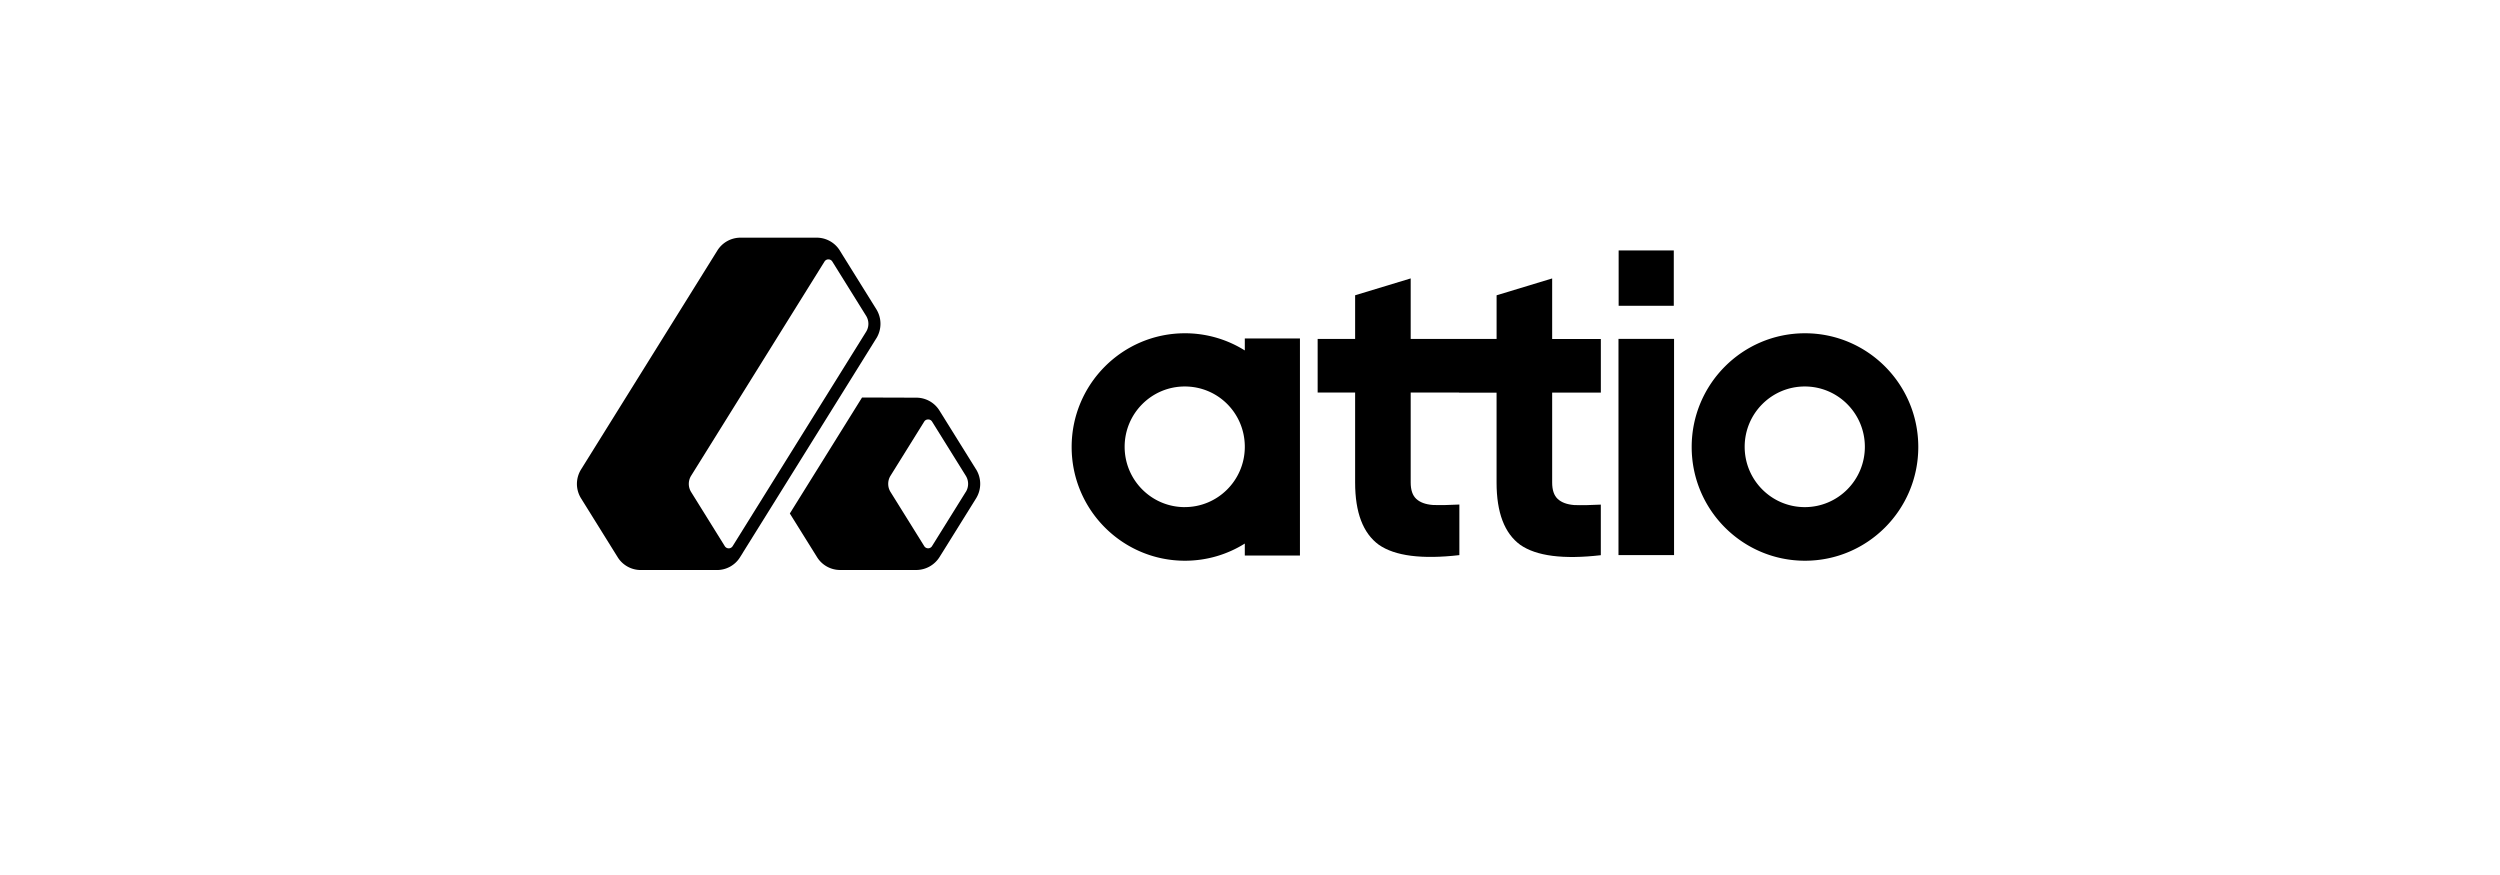
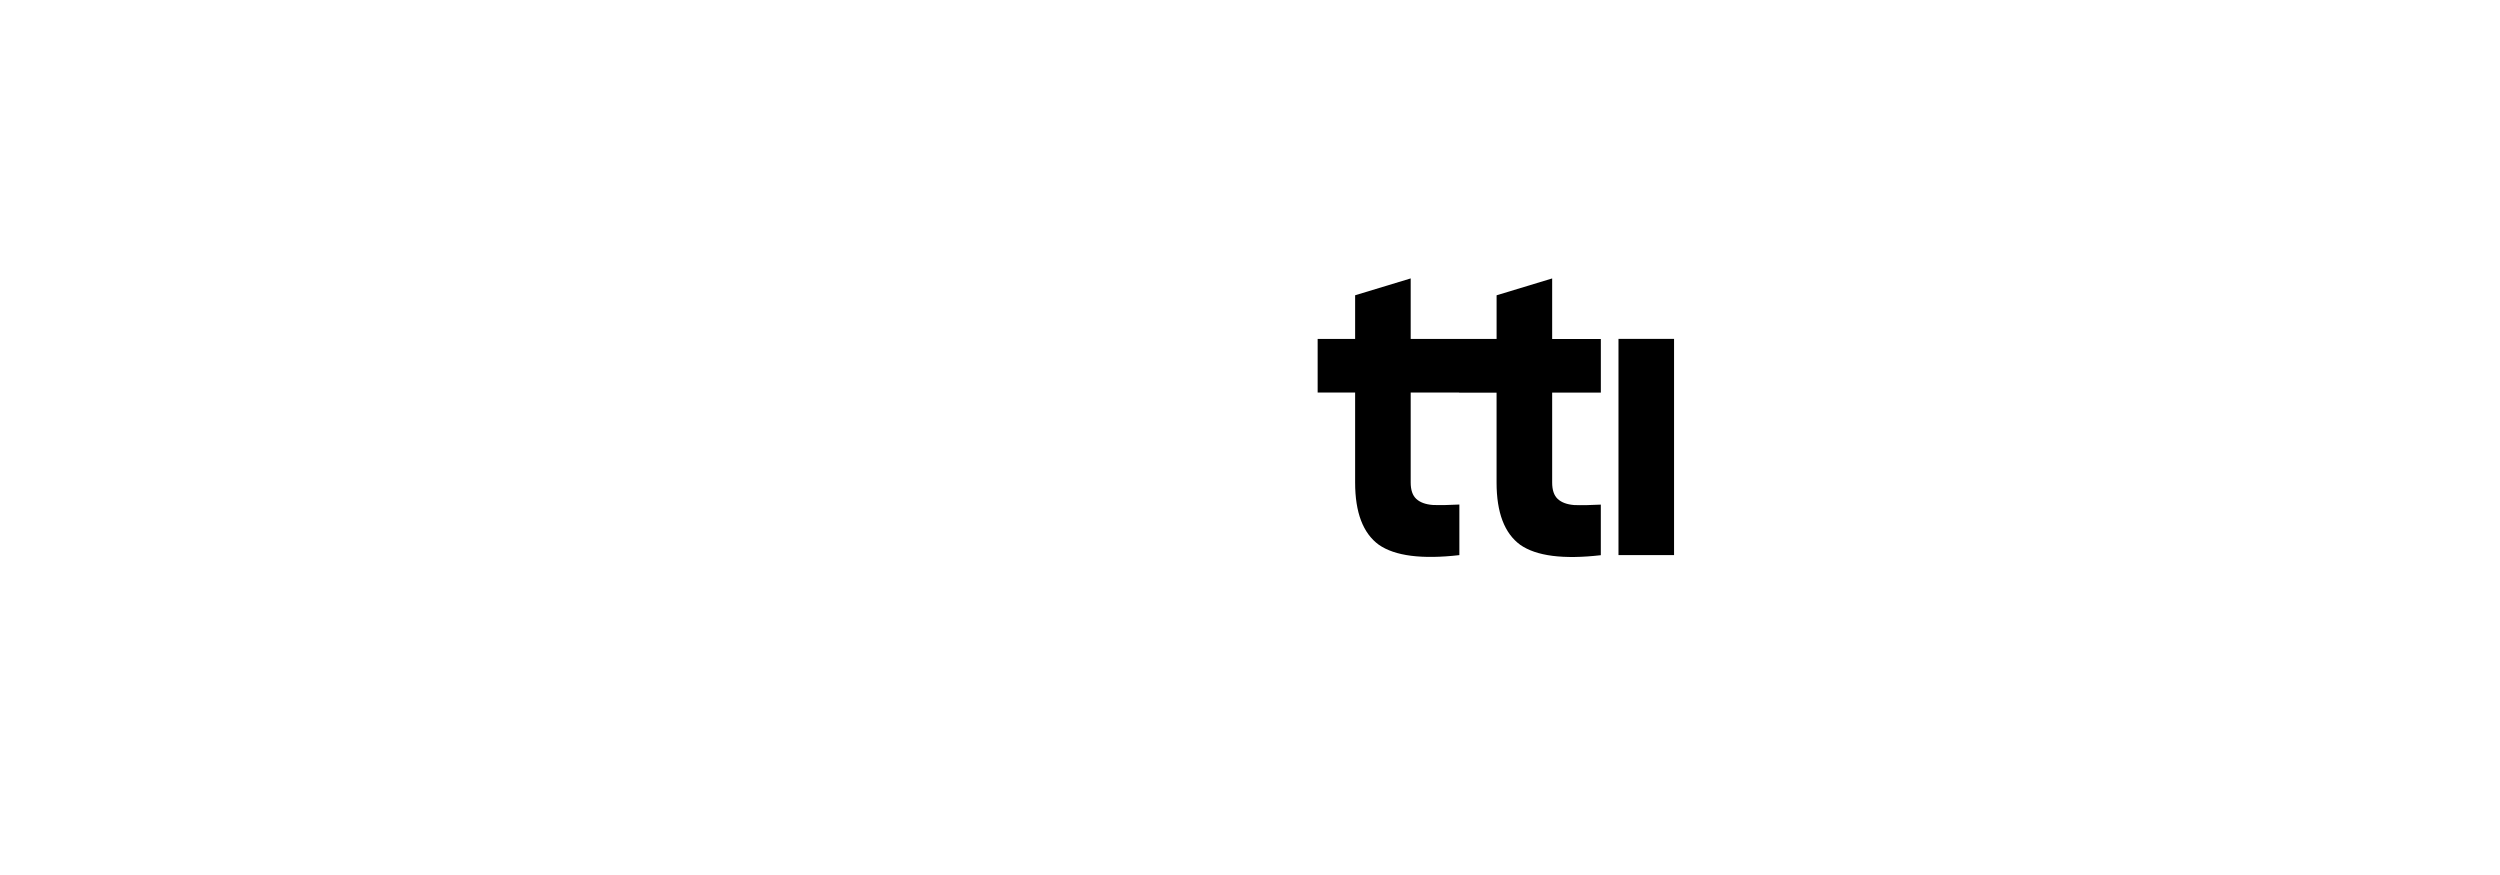
<svg xmlns="http://www.w3.org/2000/svg" width="520" height="182" fill="none" viewBox="0 0 520 182">
  <g fill="#000" clip-path="url(#clip0_2387_1709)">
-     <path d="M348.147 52.092h-11.47v11.511h11.47v-11.51Z" />
    <path fill-rule="evenodd" d="M303.497 81.649h-10.073v18.706c0 1.559.386 2.699 1.163 3.416.777.722 1.913 1.141 3.405 1.261 1.491.058 3.347.032 5.557-.089v10.523c-7.825.899-13.409.177-16.756-2.156-3.285-2.397-4.927-6.713-4.927-12.95V81.654h-7.795V70.498h7.795v-9.083l11.558-3.505v12.594h17.868V61.42l11.558-3.505v12.594h10.125v11.156H322.85v18.705c0 1.56.386 2.7 1.163 3.417.777.722 1.914 1.14 3.404 1.261 1.492.058 3.348.031 5.553-.089v10.522c-7.826.9-13.409.178-16.757-2.155-3.284-2.397-4.926-6.714-4.926-12.951V81.67h-7.795l.005-.021Z" clip-rule="evenodd" />
    <path d="M348.203 70.488h-11.558v44.972h11.558V70.488Z" />
-     <path fill-rule="evenodd" d="M375.436 69.32c-13.014 0-23.566 10.59-23.566 23.656 0 13.065 10.552 23.655 23.566 23.655 13.013 0 23.567-10.59 23.567-23.655 0-13.065-10.549-23.656-23.567-23.656Zm-.042 36.161c-6.903 0-12.502-5.62-12.502-12.547 0-6.928 5.599-12.547 12.502-12.547 6.903 0 12.497 5.614 12.497 12.547 0 6.933-5.594 12.547-12.497 12.547ZM258.919 70.398v2.496a23.396 23.396 0 0 0-12.45-3.574c-13.013 0-23.566 10.59-23.566 23.656 0 13.065 10.553 23.655 23.566 23.655 4.572 0 8.837-1.308 12.45-3.573v2.495h11.47V70.398h-11.47Zm-12.492 35.083c-6.903 0-12.502-5.62-12.502-12.547 0-6.928 5.599-12.547 12.502-12.547 6.903 0 12.383 5.504 12.492 12.338v.413c-.109 6.834-5.657 12.338-12.492 12.338v.005Z" clip-rule="evenodd" />
-     <path d="m203.013 97.613-7.007-11.255s-.026-.047-.042-.068l-.553-.884a5.658 5.658 0 0 0-4.817-2.69l-11.288-.036-.787 1.266-13.488 21.662-.745 1.198 5.651 9.062a5.641 5.641 0 0 0 4.833 2.69h15.819a5.735 5.735 0 0 0 4.828-2.684l.557-.895s.021-.026.027-.036l7.017-11.271a5.744 5.744 0 0 0 0-6.06h-.005Zm-2.138 4.714-7.017 11.271c-.032.052-.068.094-.099.136a.95.95 0 0 1-1.518-.142l-7.017-11.27a3.255 3.255 0 0 1-.36-.811 3.283 3.283 0 0 1 0-1.737 3.17 3.17 0 0 1 .355-.806l7.007-11.26.015-.026c.167-.251.376-.367.558-.403.074-.02.136-.026.188-.037h.078c.162 0 .563.052.814.46l7.007 11.256a3.192 3.192 0 0 1 0 3.369h-.011ZM182.278 70.38a5.765 5.765 0 0 0 0-6.059l-7.008-11.255-.584-.947a5.662 5.662 0 0 0-4.833-2.684h-15.818a5.668 5.668 0 0 0-4.833 2.69L120.876 97.62a5.737 5.737 0 0 0-.876 3.029c0 1.068.302 2.119.871 3.025l7.596 12.207a5.648 5.648 0 0 0 4.828 2.684h15.818a5.639 5.639 0 0 0 4.833-2.69l.579-.92v-.011l.01-.021 5.647-9.062 16.736-26.879 5.349-8.597.011-.005Zm-1.653-3.03c0 .581-.162 1.167-.49 1.685l-27.748 44.57a.947.947 0 0 1-.813.45.953.953 0 0 1-.813-.45l-7.013-11.276a3.205 3.205 0 0 1 0-3.364l27.748-44.56a.943.943 0 0 1 .813-.455c.161 0 .563.048.818.46l7.008 11.256c.328.518.49 1.104.49 1.685Z" />
  </g>
  <defs>
    <clipPath id="clip0_2387_1709">
      <path fill="#fff" d="M120 35h279v112H120z" />
    </clipPath>
  </defs>
</svg>